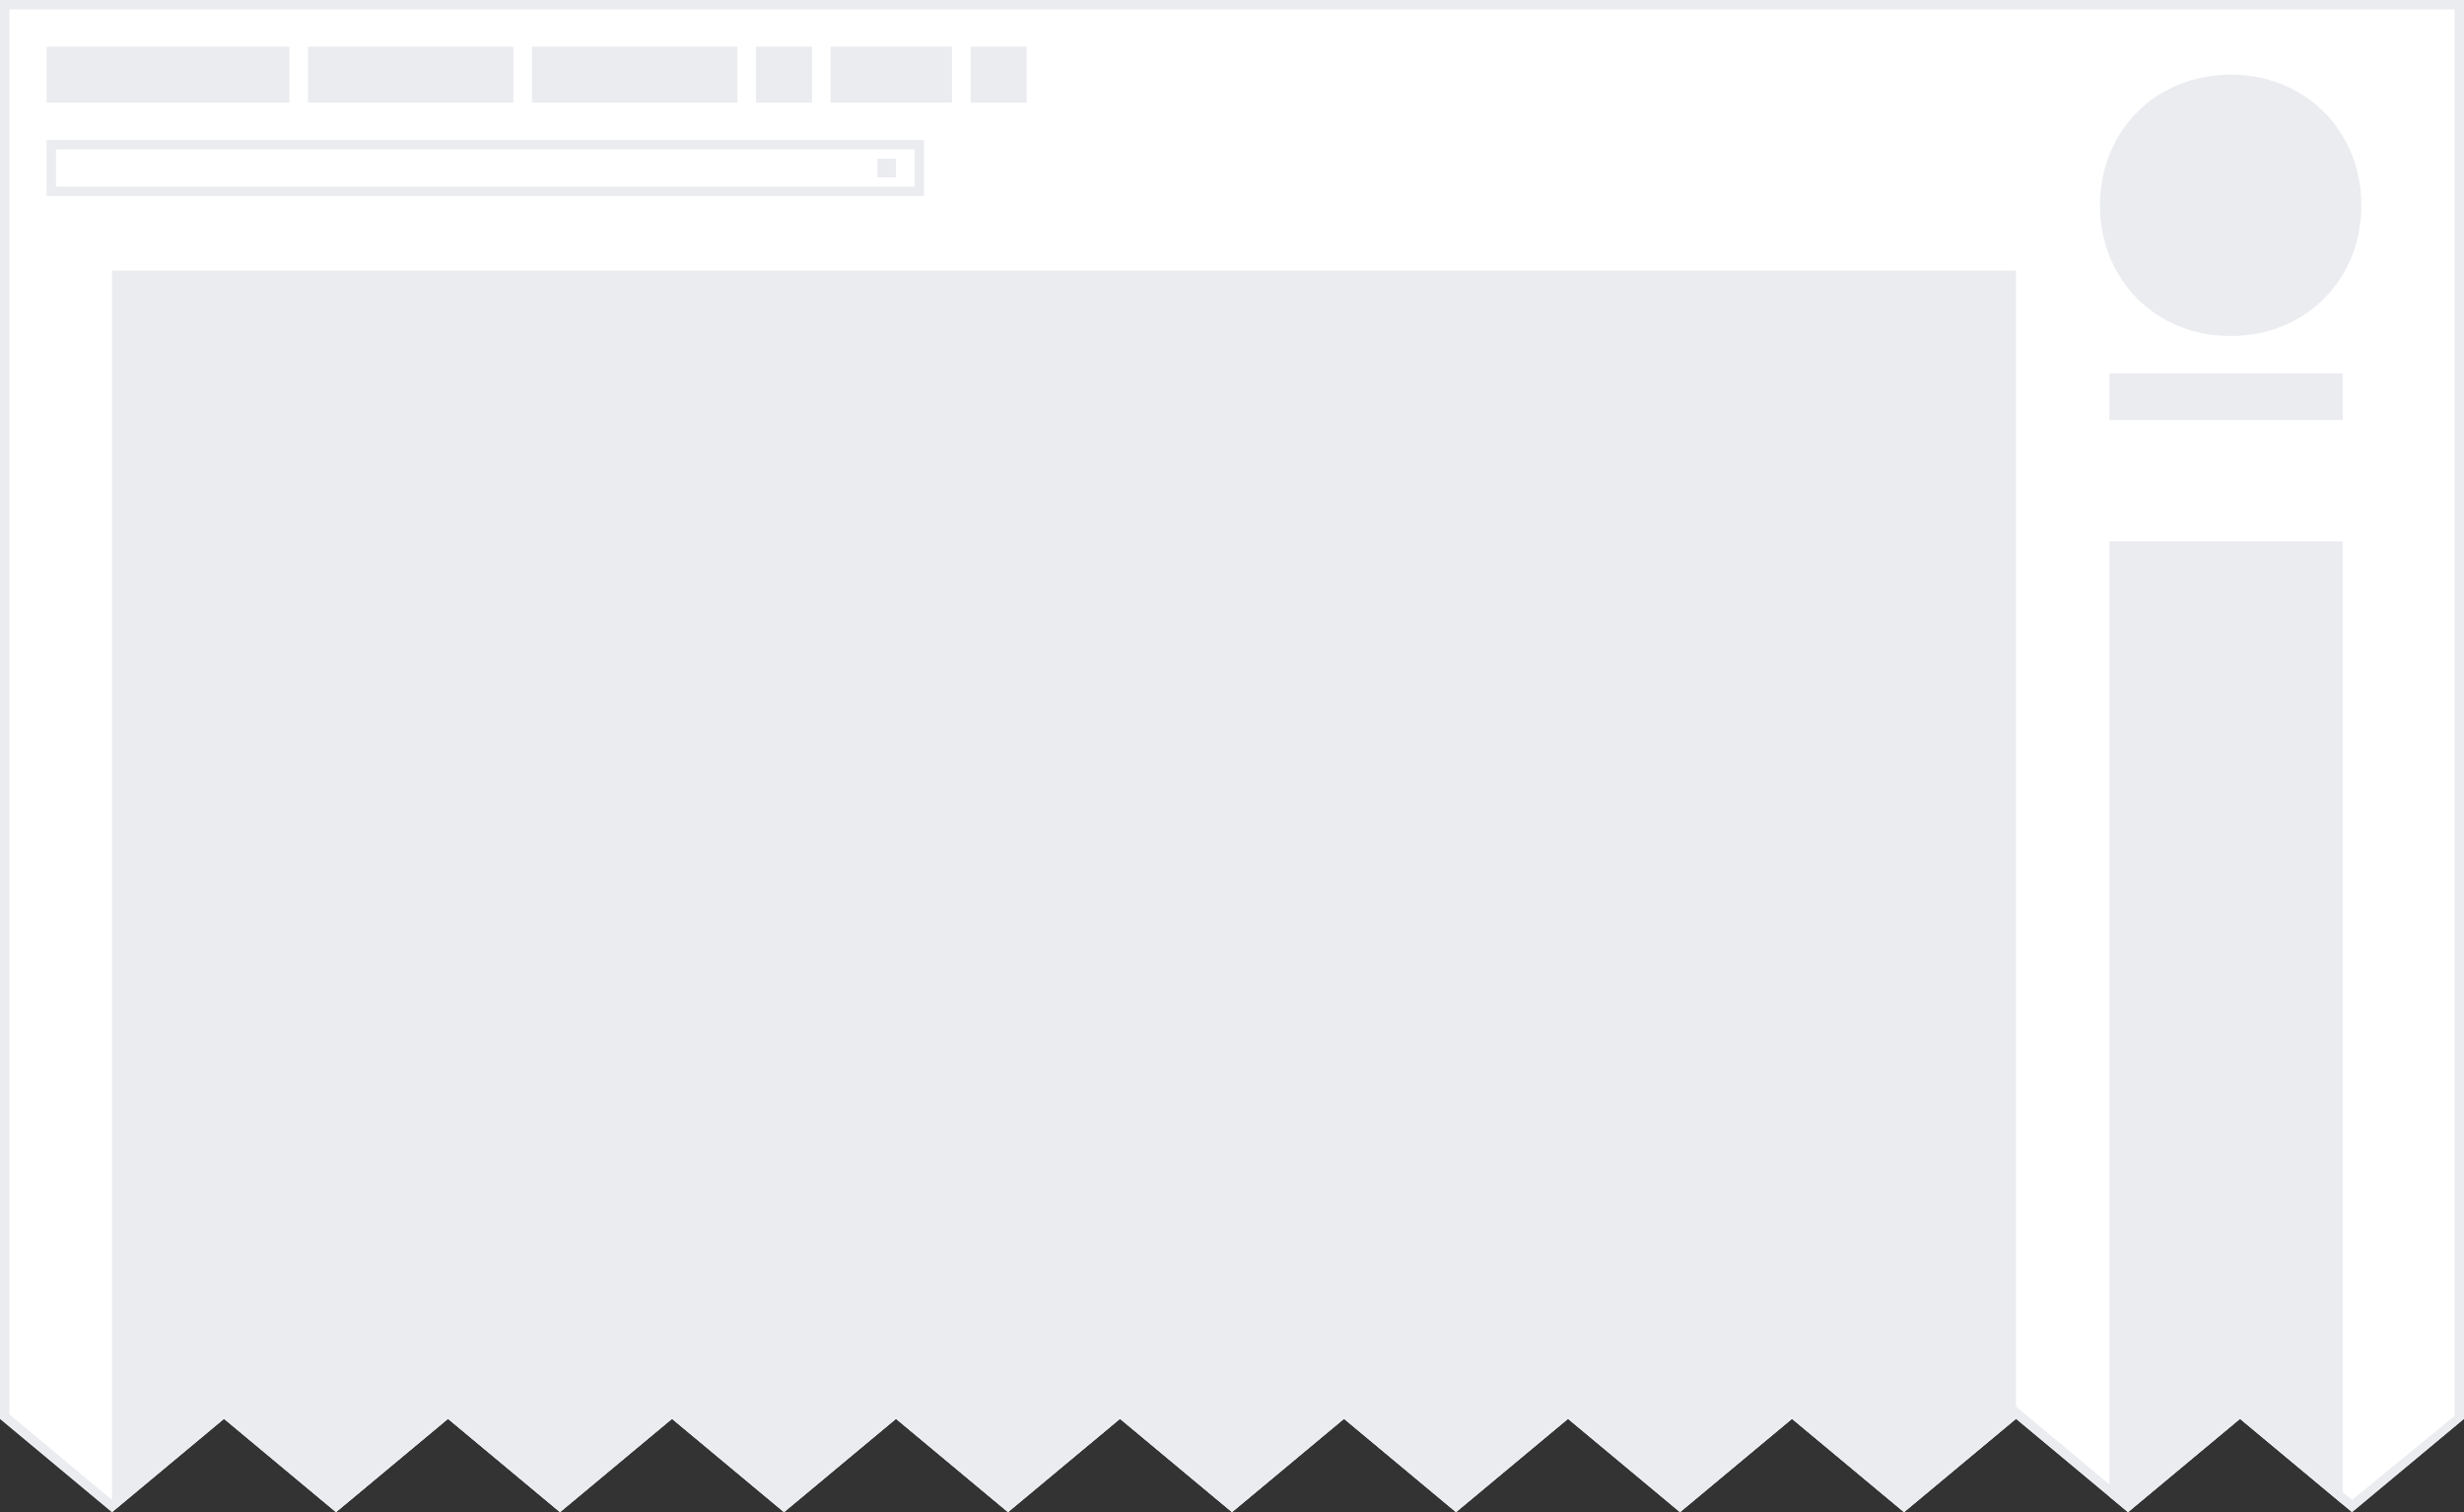
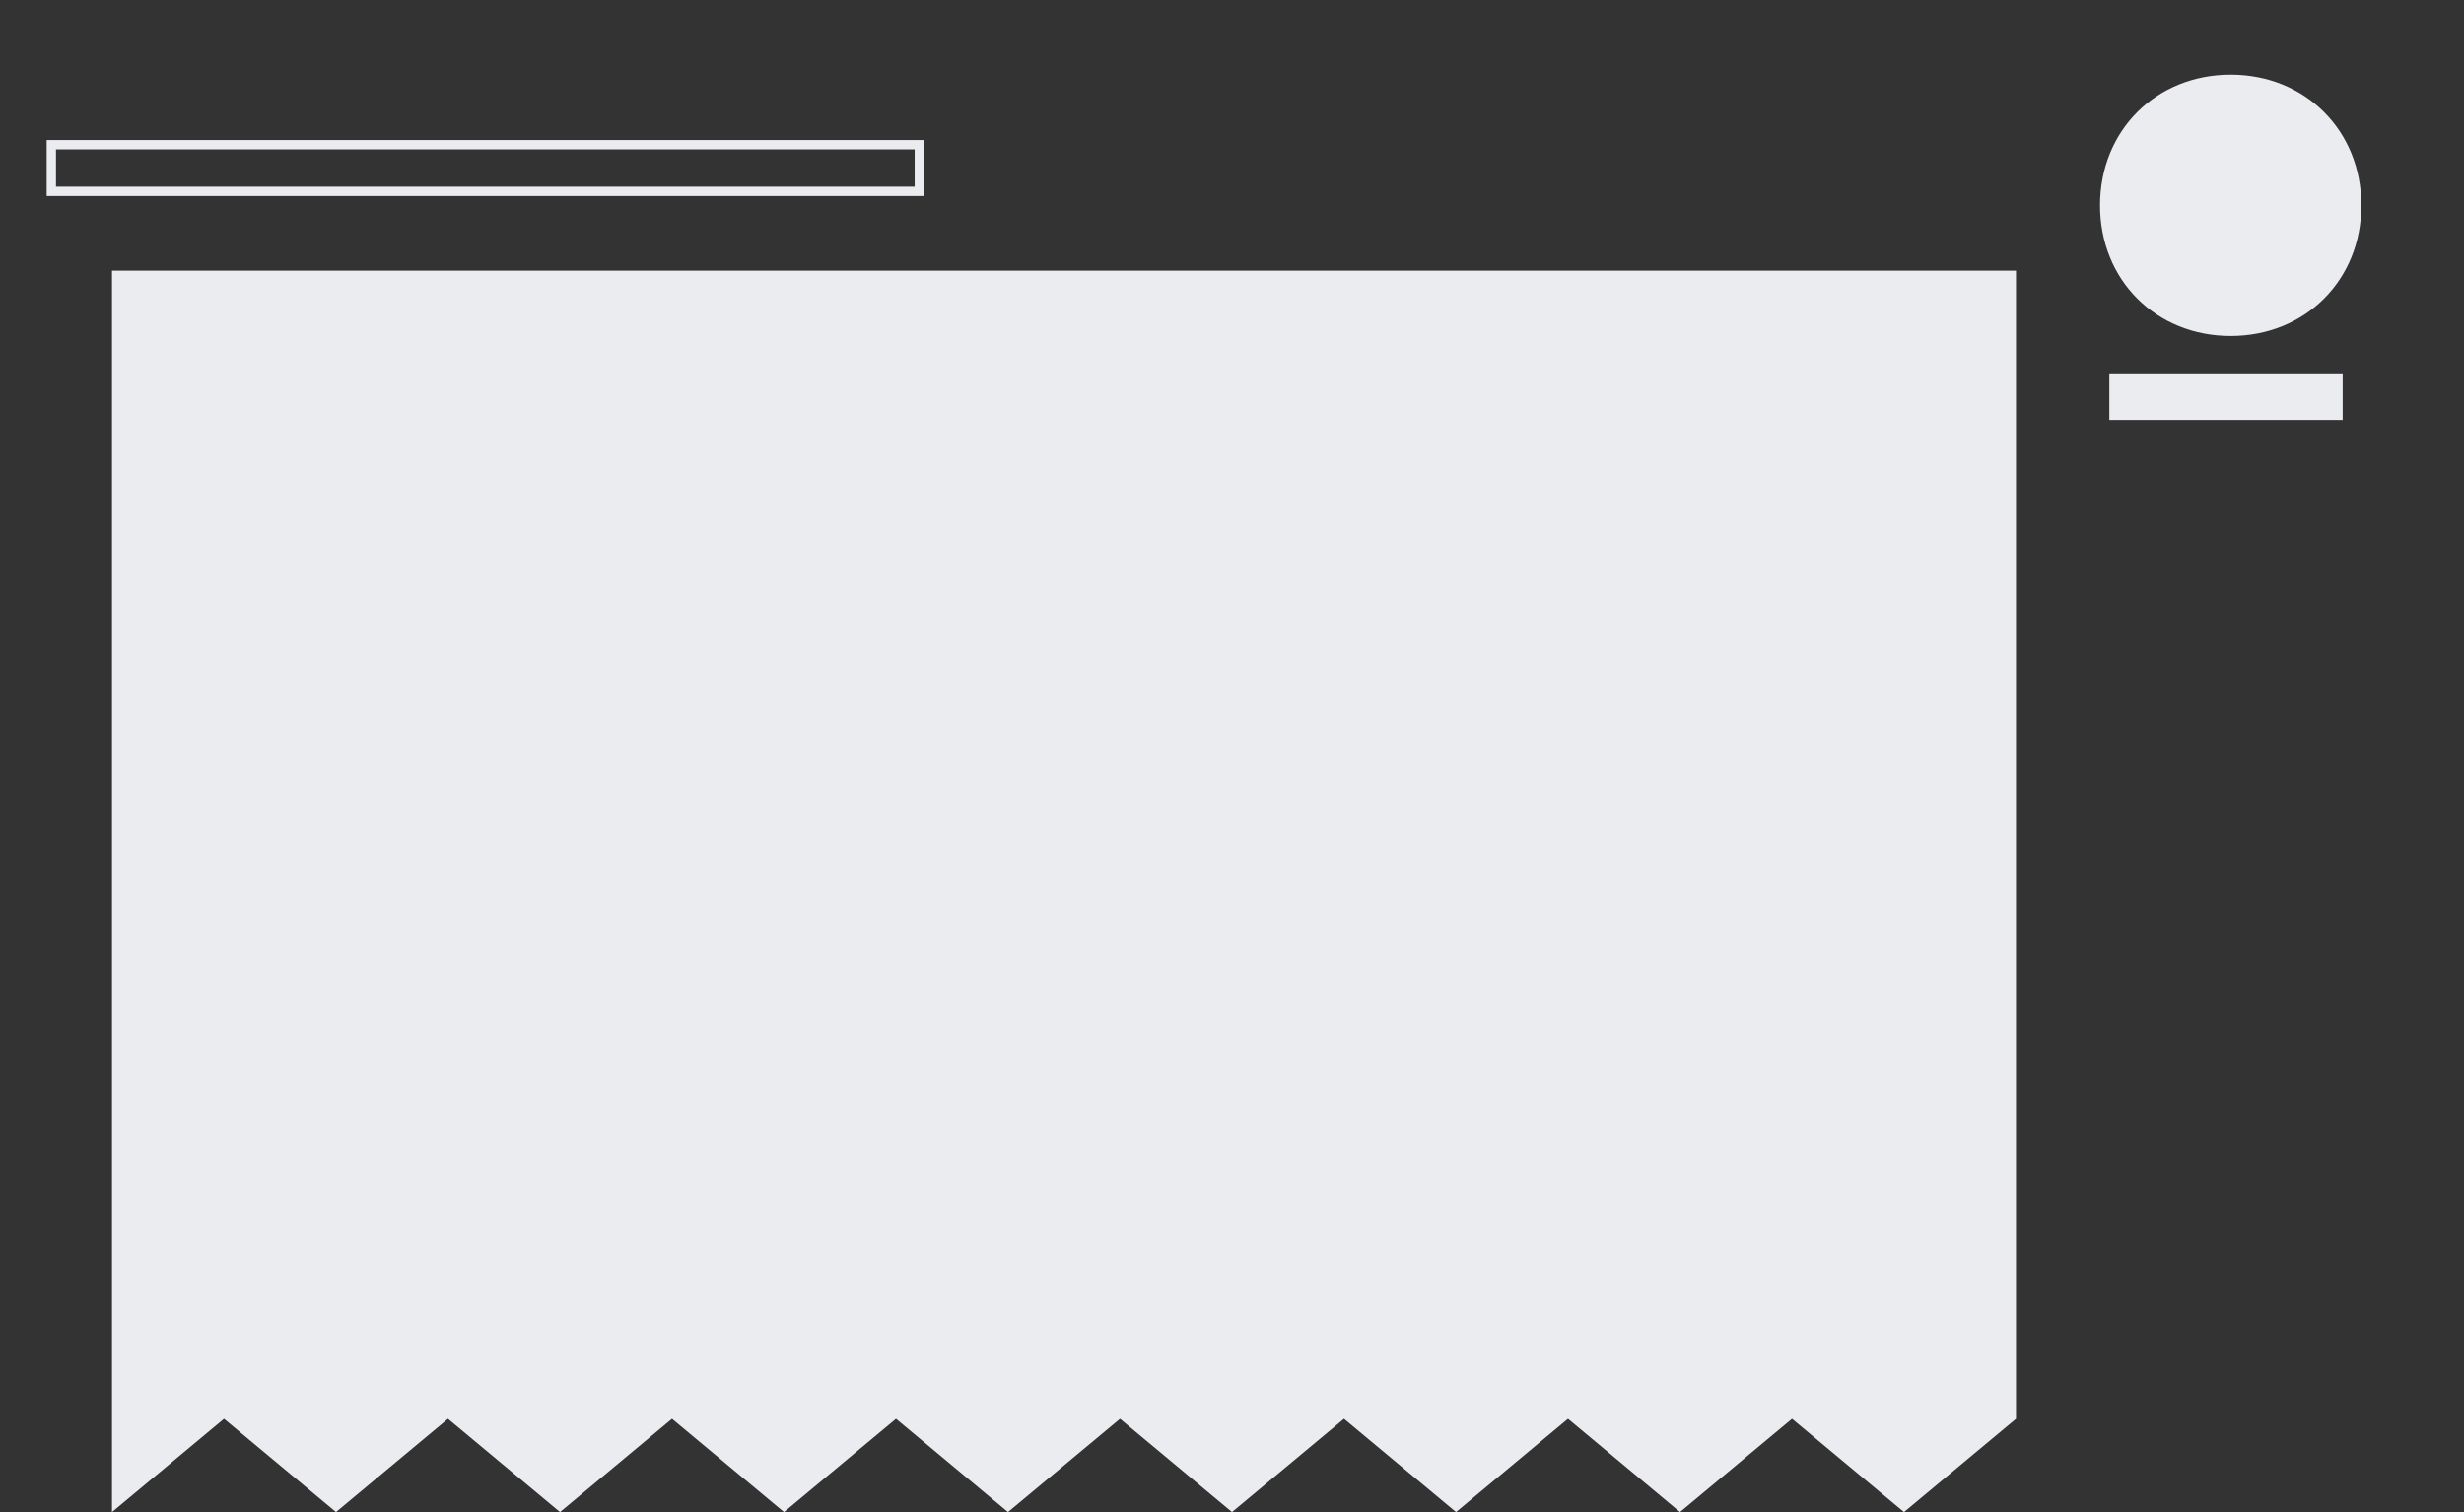
<svg xmlns="http://www.w3.org/2000/svg" width="264" height="162" viewBox="0 0 264 162">
  <rect x="0" y="0" width="264" height="162" fill="#333333" stroke="none" />
  <defs>
    <clipPath id="jagged-edge">
      <path d="M0 0v152l12 10 12-10 12 10 12-10 12 10 12-10 12 10 12-10 12 10 12-10 12 10 12-10 12 10 12-10 12 10 12-10 12 10 12-10 12 10 12-10 12 10 12-10V0z" />
    </clipPath>
  </defs>
  <g clip-path="url(#jagged-edge)" fill="#eaecf0">
-     <path id="background" fill="#fff" d="M0 0h264v162H0" />
    <path id="logo" d="M253 22c0-8-6-14-14-14s-14 6-14 14 6 14 14 14 14-6 14-14zM226 45v-5h25v5h-25z" />
-     <path id="sidebar" d="M226 163V58h25v106h-25z" />
-     <path id="personal-tools" d="M233 5h26v6h-26V5zM209 5h22v6h-22zM185 5h22v6h-22zM162 5h13v6h-13zM177 5h6v6h-6zM154 5h6v6h-6z" transform="matrix(-1 0 0 1 264 0)" />
    <g id="search" transform="matrix(-1 0 0 1 264 0)">
      <path id="input" d="M258 16v4h-92v-4h92m1-1h-94v6h94v-6z" />
-       <path id="icon" d="M168 17h2v2h-2z" />
    </g>
    <path id="article" d="M12 162V29h204v133z" />
-     <path id="border" d="M264 0v162H0V0zm-1 1H1v150.533l11 9.166 12-10 12 10 12-10 12 10 12-10 12 10 12-10 12 10 12-10 12 10 12-10 12 10 12-10 12 10 12-10 12 10 12-10 12 10 12-10 12 10 11-9z" />
  </g>
</svg>